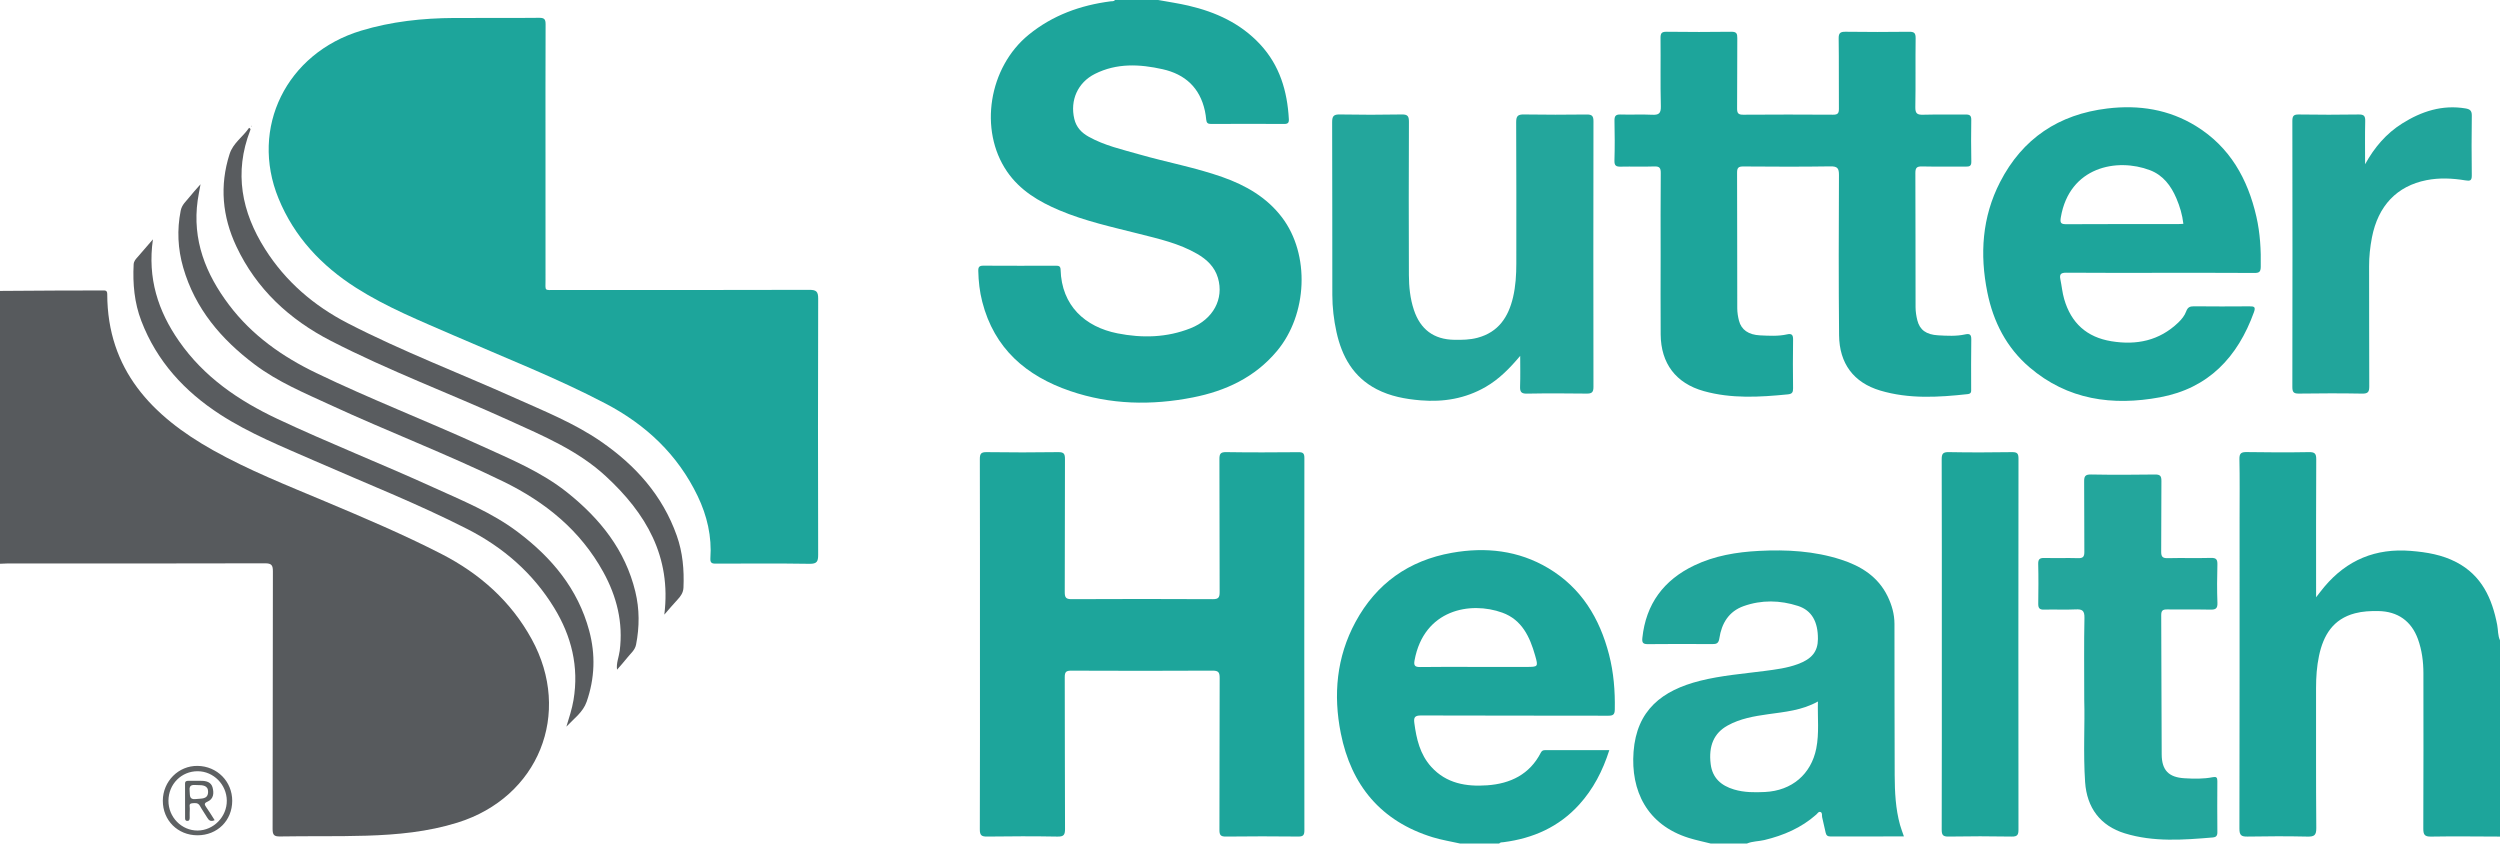
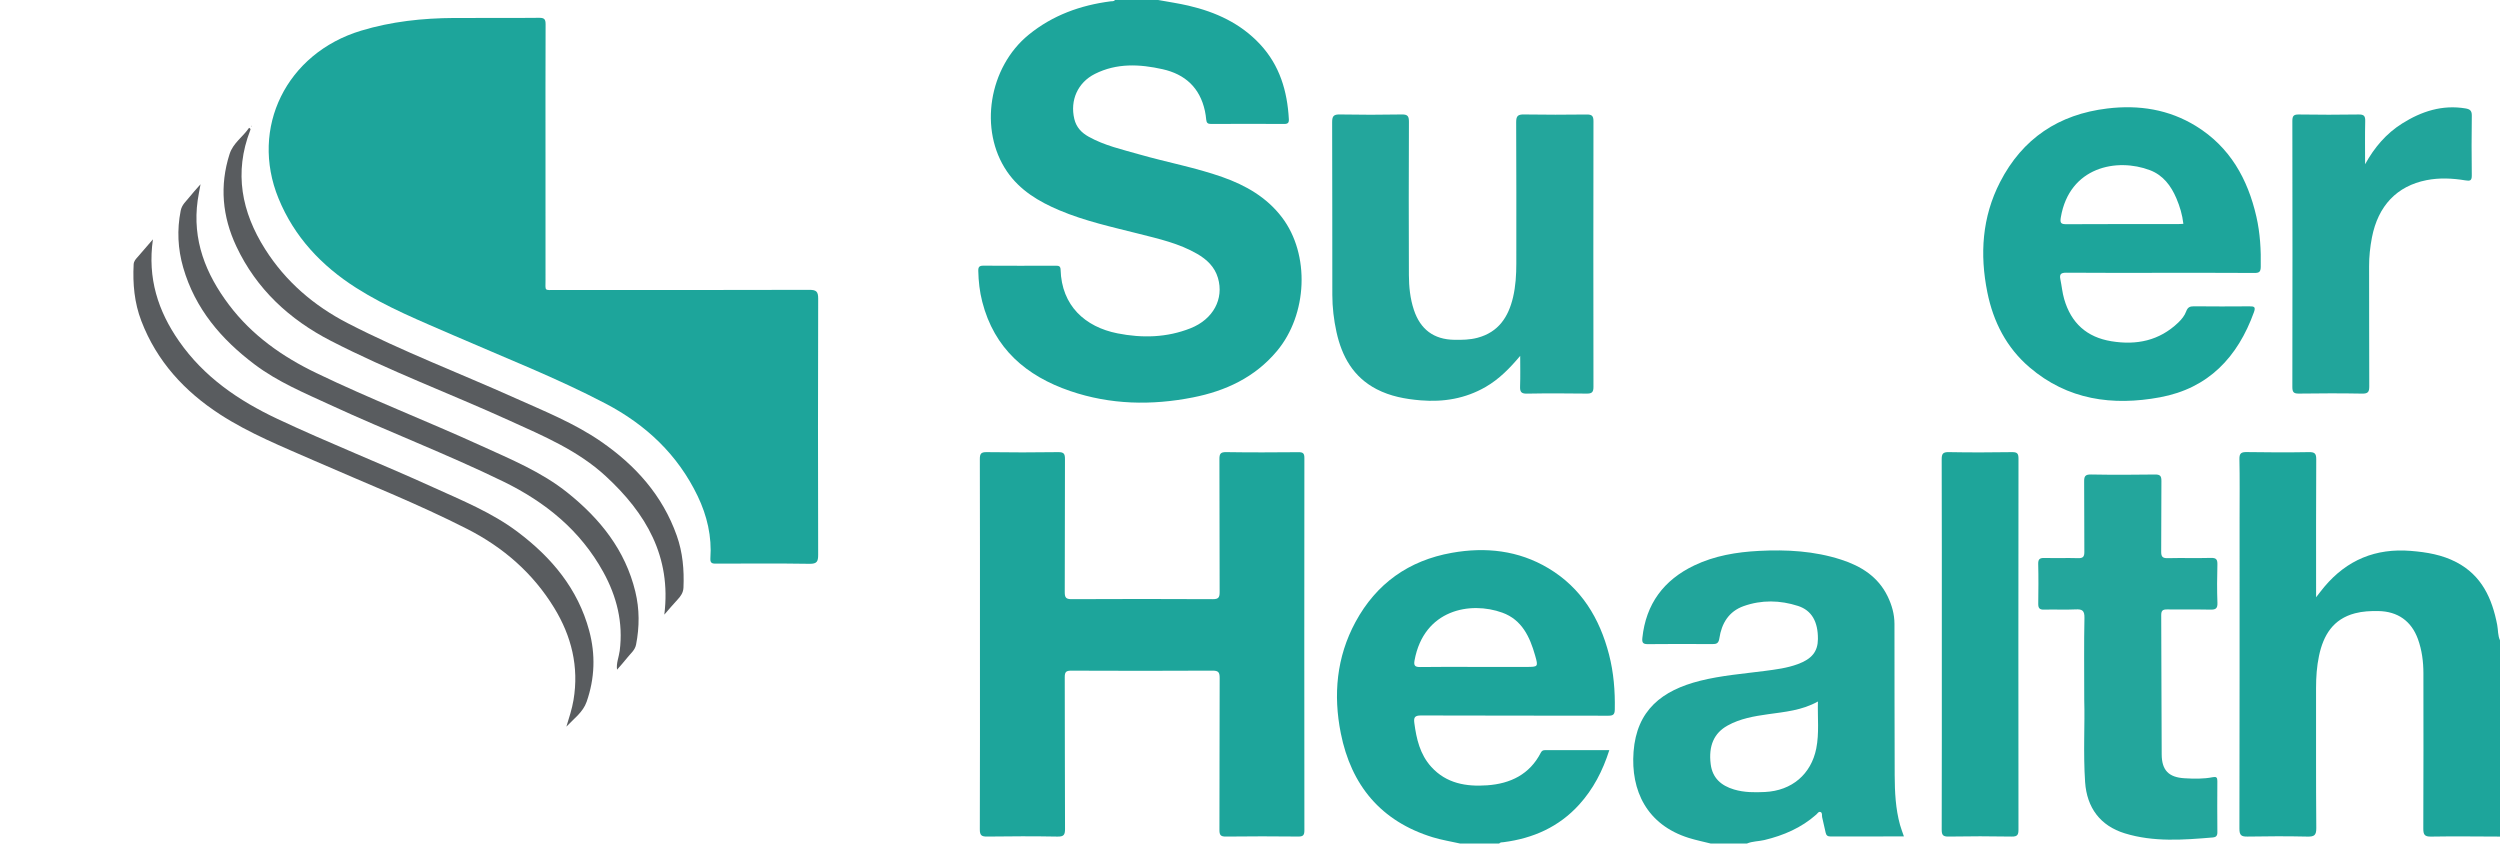
<svg xmlns="http://www.w3.org/2000/svg" version="1.1" x="0px" y="0px" width="313px" height="105.611px" viewBox="0 0 313 105.611" enable-background="new 0 0 313 105.611" xml:space="preserve">
  <g id="Layer_2" display="none">
    <rect x="-1.217" y="-5.058" display="inline" fill-rule="evenodd" clip-rule="evenodd" fill="#3F3F3F" width="327.391" height="122.029" />
  </g>
  <g id="Layer_1">
    <g>
-       <path fill-rule="evenodd" clip-rule="evenodd" fill="#575A5D" d="M0,36.423c2.64-0.017,5.28-0.038,7.92-0.051    c1.625-0.008,3.252-0.004,4.878-0.003c0.313,0,0.627-0.074,0.629,0.449c0.017,9.489,5.614,15.273,13.243,19.548    c4.458,2.5,9.231,4.389,13.944,6.371c4.949,2.083,9.898,4.176,14.678,6.631c4.776,2.453,8.662,5.895,11.271,10.645    c5.118,9.315,0.866,19.816-9.286,22.979c-3.708,1.155-7.531,1.519-11.395,1.636c-3.598,0.11-7.197,0.033-10.794,0.097    c-0.765,0.014-0.96-0.172-0.958-0.949c0.029-10.743,0.012-21.487,0.036-32.23c0.001-0.765-0.15-1.022-0.981-1.019    c-10.772,0.031-21.544,0.021-32.317,0.022c-0.29,0-0.579,0.022-0.868,0.034C0,59.195,0,47.81,0,36.423z" />
      <path fill-rule="evenodd" clip-rule="evenodd" fill="#1DA59B" d="M144.998,0c1.27,0.233,2.551,0.418,3.807,0.71    c3.421,0.798,6.521,2.215,8.962,4.84c2.456,2.641,3.404,5.857,3.597,9.369c0.025,0.452-0.125,0.603-0.586,0.6    c-3.05-0.017-6.1-0.017-9.148,0.001c-0.414,0.003-0.572-0.139-0.61-0.523c-0.037-0.374-0.085-0.75-0.167-1.117    c-0.629-2.888-2.464-4.581-5.294-5.215c-2.879-0.645-5.751-0.786-8.486,0.592c-2.151,1.085-3.12,3.308-2.572,5.627    c0.247,1.047,0.898,1.729,1.794,2.229c1.993,1.114,4.208,1.604,6.374,2.225c3.447,0.988,6.99,1.633,10.377,2.829    c2.915,1.028,5.546,2.533,7.456,5.045c3.528,4.64,3.21,12.159-0.636,16.745c-2.765,3.3-6.425,4.994-10.52,5.801    c-5.167,1.019-10.328,0.917-15.355-0.801c-5.513-1.883-9.513-5.318-11.014-11.182c-0.326-1.268-0.467-2.559-0.496-3.869    c-0.011-0.491,0.142-0.647,0.639-0.644c3.02,0.019,6.041,0.012,9.061,0.006c0.357-0.001,0.593,0.029,0.606,0.499    c0.125,4.512,3.075,7.166,7.118,7.968c3.091,0.614,6.181,0.542,9.152-0.637c2.843-1.128,4.202-3.68,3.431-6.3    c-0.41-1.395-1.392-2.316-2.605-3.017c-2.262-1.309-4.785-1.875-7.281-2.508c-3.366-0.854-6.765-1.588-9.979-2.95    c-2.57-1.089-4.923-2.485-6.543-4.85c-3.555-5.19-2.292-13.052,2.721-17.131c2.993-2.435,6.458-3.683,10.24-4.175    c0.193-0.025,0.414,0.034,0.555-0.168C141.396,0,143.197,0,144.998,0z" />
      <path fill-rule="evenodd" clip-rule="evenodd" fill="#1DA59B" d="M313,104.74c-2.874-0.007-5.75-0.05-8.623,0.002    c-0.837,0.016-0.981-0.262-0.979-1.021c0.028-6.476,0.021-12.951,0.013-19.426c-0.001-1.456-0.186-2.891-0.681-4.268    c-0.819-2.273-2.542-3.482-4.953-3.522c-0.989-0.017-1.968,0.027-2.932,0.28c-2.741,0.718-3.956,2.736-4.502,5.31    c-0.283,1.337-0.375,2.694-0.373,4.063c0.01,5.836-0.02,11.673,0.03,17.509c0.008,0.926-0.273,1.093-1.118,1.074    c-2.496-0.055-4.995-0.05-7.491-0.002c-0.776,0.016-1.018-0.167-1.016-0.989c0.028-13.009,0.021-26.018,0.021-39.028    c0-2.41,0.032-4.82-0.021-7.229c-0.017-0.765,0.243-0.903,0.938-0.893c2.582,0.042,5.168,0.051,7.751,0.006    c0.72-0.012,0.933,0.157,0.929,0.897c-0.032,5.372-0.018,10.744-0.018,16.117c0,0.317,0,0.636,0,1.159    c0.417-0.531,0.713-0.932,1.034-1.313c2.837-3.371,6.437-4.854,10.842-4.493c1.988,0.163,3.908,0.485,5.686,1.414    c3.172,1.656,4.479,4.535,5.113,7.854c0.123,0.642,0.063,1.316,0.35,1.927C313,88.357,313,96.549,313,104.74z" />
      <path fill-rule="evenodd" clip-rule="evenodd" fill="#21A59B" d="M214.186,105.611c-0.916-0.232-1.845-0.419-2.745-0.701    c-5.245-1.639-7.287-5.916-6.919-10.798c0.391-5.188,3.546-7.681,8.349-8.883c2.646-0.662,5.368-0.875,8.064-1.226    c1.406-0.183,2.813-0.361,4.155-0.856c1.756-0.646,2.503-1.579,2.514-3.138c0.017-2.154-0.762-3.588-2.49-4.146    c-2.252-0.727-4.567-0.777-6.817,0.024c-1.852,0.659-2.753,2.161-3.032,4.022c-0.094,0.639-0.353,0.735-0.893,0.731    c-2.671-0.018-5.344-0.026-8.014,0.005c-0.6,0.006-0.804-0.124-0.737-0.763c0.446-4.271,2.68-7.265,6.502-9.091    c2.546-1.215,5.274-1.672,8.081-1.819c3.5-0.183,6.951,0.009,10.303,1.092c2.5,0.808,4.632,2.131,5.83,4.607    c0.524,1.082,0.847,2.221,0.85,3.425c0.015,6.33-0.003,12.659,0.028,18.988c0.011,2.084,0.11,4.17,0.67,6.199    c0.129,0.468,0.309,0.919,0.485,1.436c-3.108,0-6.155-0.006-9.202,0.007c-0.366,0.002-0.524-0.153-0.596-0.475    c-0.146-0.648-0.296-1.296-0.441-1.945c-0.049-0.219,0.054-0.525-0.183-0.634c-0.252-0.116-0.402,0.18-0.559,0.318    c-1.871,1.656-4.084,2.604-6.483,3.181c-0.725,0.174-1.489,0.142-2.189,0.438C217.206,105.611,215.695,105.611,214.186,105.611z     M227.604,87.827c-2.009,1.123-4.144,1.298-6.255,1.596c-1.746,0.247-3.488,0.544-5.064,1.421    c-1.681,0.934-2.396,2.521-2.105,4.834c0.218,1.735,1.311,2.685,2.924,3.167c1.276,0.381,2.575,0.375,3.877,0.312    c3.354-0.163,5.773-2.22,6.416-5.447C227.778,91.792,227.548,89.857,227.604,87.827z" />
      <path fill-rule="evenodd" clip-rule="evenodd" fill="#1DA59B" d="M182.815,105.611c-1.148-0.258-2.319-0.443-3.442-0.788    c-6.477-1.993-10.209-6.504-11.505-13.021c-0.958-4.809-0.542-9.529,1.841-13.931c2.614-4.828,6.685-7.702,12.057-8.658    c4.229-0.753,8.338-0.313,12.094,1.93c4.121,2.461,6.417,6.258,7.592,10.808c0.583,2.26,0.765,4.565,0.72,6.896    c-0.012,0.607-0.209,0.762-0.813,0.76c-7.813-0.021-15.625,0-23.438-0.031c-0.77-0.003-0.943,0.223-0.849,0.93    c0.265,2.008,0.709,3.943,2.119,5.5c1.893,2.092,4.39,2.5,7.006,2.314c2.902-0.204,5.317-1.361,6.716-4.09    c0.137-0.266,0.303-0.312,0.544-0.312c2.641,0,5.28,0,8.029,0c-0.824,2.589-2.006,4.874-3.786,6.832    c-2.536,2.79-5.757,4.211-9.442,4.689c-0.197,0.026-0.414-0.012-0.563,0.171C186.068,105.611,184.441,105.611,182.815,105.611z     M184.717,83.498c2.118,0,4.236,0,6.355,0c1.511,0,1.53-0.006,1.126-1.431c-0.659-2.326-1.649-4.473-4.108-5.363    c-4-1.449-9.817-0.4-10.989,5.979c-0.123,0.67,0.07,0.841,0.738,0.83C180.13,83.474,182.424,83.498,184.717,83.498z" />
      <path fill-rule="evenodd" clip-rule="evenodd" fill="#1DA59B" d="M68.296,19.268c0,5.257-0.006,10.514,0.003,15.771    c0.003,1.464-0.208,1.266,1.309,1.267c10.572,0.006,21.144,0.014,31.715-0.017c0.876-0.003,1.116,0.208,1.113,1.105    c-0.033,10.687-0.03,21.375-0.003,32.063c0.001,0.836-0.145,1.147-1.081,1.132c-3.862-0.061-7.726-0.029-11.588-0.023    c-0.46,0-0.875,0.045-0.826-0.646c0.197-2.75-0.408-5.349-1.592-7.814c-2.493-5.19-6.479-8.932-11.515-11.571    c-6.16-3.227-12.64-5.756-19.007-8.532c-4.165-1.815-8.399-3.521-12.245-5.97c-4.324-2.753-7.743-6.38-9.71-11.19    c-3.617-8.843,0.991-18.171,10.326-20.998C49,2.691,52.907,2.271,56.865,2.251c3.542-0.02,7.086,0.019,10.628-0.021    c0.681-0.007,0.819,0.199,0.816,0.832C68.286,8.463,68.296,13.866,68.296,19.268z" />
      <path fill-rule="evenodd" clip-rule="evenodd" fill="#1DA59B" d="M122.69,80.661c0-7.725,0.008-15.45-0.014-23.175    c-0.001-0.658,0.132-0.89,0.847-0.878c2.991,0.043,5.982,0.043,8.973-0.001c0.726-0.011,0.841,0.239,0.838,0.887    c-0.023,5.546-0.002,11.094-0.027,16.64c-0.003,0.666,0.148,0.885,0.854,0.881c5.895-0.028,11.791-0.03,17.686,0.001    c0.716,0.004,0.854-0.231,0.852-0.889c-0.024-5.547-0.004-11.094-0.027-16.64c-0.003-0.658,0.126-0.893,0.852-0.881    c3.02,0.048,6.04,0.035,9.06,0.008c0.575-0.005,0.725,0.167,0.725,0.731c-0.014,15.537-0.015,31.074,0.001,46.611    c0.001,0.604-0.156,0.786-0.772,0.779c-3.02-0.031-6.041-0.036-9.061,0.003c-0.685,0.008-0.805-0.227-0.803-0.849    c0.021-6.331,0.002-12.662,0.029-18.993c0.003-0.697-0.135-0.936-0.891-0.932c-5.894,0.033-11.79,0.029-17.685,0.003    c-0.652-0.003-0.822,0.165-0.819,0.818c0.024,6.331,0.001,12.661,0.034,18.992c0.003,0.756-0.163,0.978-0.95,0.964    c-2.932-0.053-5.866-0.045-8.798-0.003c-0.715,0.01-0.922-0.165-0.919-0.902C122.702,96.11,122.69,88.385,122.69,80.661z" />
-       <path fill-rule="evenodd" clip-rule="evenodd" fill="#1DA59B" d="M207.912,31.944c-0.001-3.426-0.018-6.854,0.015-10.281    c0.005-0.65-0.167-0.848-0.825-0.824c-1.392,0.052-2.786-0.007-4.181,0.026c-0.582,0.014-0.813-0.12-0.793-0.766    c0.05-1.655,0.04-3.312,0.005-4.967c-0.013-0.591,0.138-0.818,0.768-0.797c1.305,0.045,2.615-0.035,3.919,0.032    c0.838,0.042,1.143-0.136,1.118-1.069c-0.073-2.844-0.009-5.691-0.04-8.538c-0.008-0.602,0.145-0.79,0.765-0.783    c2.702,0.034,5.402,0.037,8.103,0c0.651-0.008,0.749,0.232,0.744,0.803c-0.025,2.934,0.005,5.867-0.025,8.8    c-0.006,0.606,0.163,0.786,0.775,0.782c3.747-0.027,7.494-0.025,11.239-0.001c0.576,0.003,0.737-0.169,0.732-0.736    c-0.025-2.933,0.014-5.866-0.03-8.799c-0.012-0.715,0.224-0.858,0.88-0.85c2.642,0.034,5.285,0.037,7.928,0.002    c0.644-0.009,0.836,0.15,0.828,0.814c-0.039,2.875,0.015,5.751-0.038,8.625c-0.015,0.8,0.243,0.969,0.983,0.947    c1.771-0.051,3.543,0,5.314-0.025c0.516-0.007,0.716,0.127,0.706,0.679c-0.029,1.742-0.025,3.485,0.007,5.227    c0.011,0.542-0.23,0.619-0.68,0.615c-1.83-0.015-3.661,0.021-5.489-0.021c-0.646-0.015-0.839,0.161-0.836,0.825    c0.027,5.604,0.009,11.209,0.024,16.815c0.003,0.544,0.09,1.101,0.224,1.63c0.302,1.195,1.109,1.79,2.605,1.874    c1.127,0.063,2.265,0.131,3.383-0.116c0.539-0.118,0.774-0.009,0.764,0.623c-0.037,2.062-0.014,4.124-0.015,6.187    c0,0.314,0.059,0.613-0.436,0.667c-3.677,0.404-7.359,0.625-10.954-0.449c-3.327-0.995-5.111-3.387-5.146-6.921    c-0.064-6.68-0.046-13.36-0.015-20.04c0.004-0.858-0.175-1.12-1.079-1.105c-3.629,0.059-7.261,0.038-10.892,0.012    c-0.599-0.004-0.788,0.152-0.785,0.771c0.023,5.663,0.008,11.327,0.023,16.991c0.002,0.516,0.085,1.043,0.214,1.545    c0.293,1.14,1.192,1.773,2.645,1.84c1.129,0.052,2.266,0.125,3.384-0.126c0.566-0.126,0.756,0.052,0.746,0.651    c-0.033,2.033-0.027,4.066-0.002,6.099c0.005,0.494-0.105,0.708-0.646,0.762c-3.533,0.351-7.064,0.562-10.535-0.409    c-3.494-0.978-5.365-3.463-5.395-7.088C207.89,38.567,207.912,35.256,207.912,31.944z" />
      <path fill-rule="evenodd" clip-rule="evenodd" fill="#1DA59B" d="M270.389,34.158c-3.891,0-7.783,0.017-11.675-0.016    c-0.67-0.006-0.893,0.17-0.756,0.828c0.17,0.823,0.241,1.66,0.477,2.474c0.869,3.002,2.819,4.774,5.91,5.28    c3.151,0.516,5.997-0.064,8.37-2.334c0.424-0.406,0.801-0.867,0.998-1.41c0.183-0.501,0.453-0.637,0.961-0.631    c2.323,0.025,4.646,0.022,6.971,0.004c0.563-0.005,0.79,0.059,0.552,0.722c-2.034,5.646-5.7,9.541-11.76,10.665    c-5.954,1.104-11.576,0.332-16.352-3.76c-2.877-2.466-4.524-5.691-5.268-9.375c-0.961-4.765-0.663-9.418,1.587-13.801    c2.809-5.471,7.352-8.491,13.438-9.223c3.947-0.475,7.7,0.107,11.113,2.214c4.23,2.612,6.461,6.601,7.544,11.33    c0.475,2.075,0.589,4.181,0.547,6.306c-0.013,0.642-0.235,0.745-0.808,0.742C278.289,34.147,274.339,34.158,270.389,34.158z     M273.358,28.022c-0.13-1.137-0.445-2.188-0.878-3.199c-0.67-1.572-1.667-2.893-3.305-3.516    c-4.141-1.575-10.074-0.418-11.157,5.884c-0.124,0.722-0.009,0.885,0.715,0.88c4.644-0.028,9.286-0.014,13.93-0.016    C272.891,28.057,273.117,28.034,273.358,28.022z" />
      <path fill-rule="evenodd" clip-rule="evenodd" fill="#23A69C" d="M190.329,44.554c-1.291,1.535-2.627,2.912-4.338,3.897    c-2.528,1.455-5.26,1.91-8.127,1.672c-1.914-0.159-3.791-0.503-5.518-1.4c-2.908-1.512-4.338-4.075-5.017-7.149    c-0.337-1.532-0.52-3.09-0.522-4.657c-0.014-7.204,0.006-14.406-0.023-21.607c-0.003-0.763,0.186-0.995,0.964-0.98    c2.583,0.048,5.169,0.048,7.753,0c0.754-0.015,0.9,0.234,0.897,0.934c-0.026,6.389-0.031,12.778-0.004,19.167    c0.007,1.474,0.151,2.947,0.624,4.367c0.811,2.444,2.489,3.701,5.042,3.745c0.987,0.017,1.97,0.003,2.937-0.257    c2.612-0.702,3.856-2.595,4.437-5.071c0.326-1.392,0.409-2.808,0.409-4.231c0-5.896,0.015-11.792-0.018-17.687    c-0.004-0.781,0.228-0.98,0.985-0.967c2.613,0.044,5.228,0.036,7.841,0.005c0.639-0.007,0.852,0.167,0.851,0.83    c-0.019,11.094-0.019,22.189-0.001,33.283c0.002,0.662-0.21,0.838-0.85,0.83c-2.497-0.032-4.996-0.042-7.492,0.005    c-0.734,0.014-0.864-0.259-0.844-0.903C190.359,47.104,190.329,45.829,190.329,44.554z" />
      <path fill-rule="evenodd" clip-rule="evenodd" fill="#23A69C" d="M260.947,87.652c0-3.899-0.042-7.094,0.026-10.288    c0.021-0.932-0.283-1.112-1.122-1.068c-1.304,0.067-2.614-0.012-3.919,0.03c-0.592,0.02-0.752-0.195-0.744-0.75    c0.024-1.655,0.038-3.312-0.005-4.965c-0.019-0.648,0.238-0.767,0.811-0.753c1.393,0.035,2.789-0.017,4.182,0.023    c0.611,0.019,0.79-0.178,0.784-0.784c-0.027-2.933,0.005-5.866-0.025-8.799c-0.008-0.653,0.124-0.903,0.85-0.891    c2.67,0.048,5.343,0.044,8.014,0.002c0.678-0.011,0.816,0.206,0.81,0.837c-0.032,2.933,0.004,5.866-0.028,8.799    c-0.007,0.642,0.156,0.855,0.823,0.838c1.801-0.046,3.602,0.017,5.401-0.032c0.671-0.017,0.83,0.198,0.813,0.836    c-0.043,1.596-0.057,3.195,0.005,4.791c0.027,0.733-0.247,0.861-0.897,0.847c-1.799-0.038-3.601,0.006-5.399-0.024    c-0.563-0.009-0.746,0.154-0.743,0.731c0.032,5.808,0.023,11.615,0.059,17.423c0.014,1.992,0.885,2.866,2.849,2.983    c1.188,0.071,2.38,0.099,3.557-0.134c0.427-0.085,0.566,0.035,0.563,0.472c-0.015,2.148-0.017,4.298,0.003,6.447    c0.003,0.417-0.188,0.598-0.541,0.626c-3.705,0.31-7.422,0.602-11.048-0.513c-3.069-0.942-4.753-3.202-4.971-6.419    C260.808,94.263,261.04,90.604,260.947,87.652z" />
      <path fill-rule="evenodd" clip-rule="evenodd" fill="#1EA59A" d="M243.116,80.696c0-7.72,0.009-15.44-0.016-23.161    c-0.003-0.695,0.126-0.944,0.884-0.929c2.641,0.05,5.283,0.043,7.923,0.002c0.67-0.011,0.808,0.193,0.808,0.829    c-0.018,15.47-0.018,30.939-0.002,46.409c0.001,0.643-0.107,0.906-0.838,0.893c-2.64-0.048-5.282-0.046-7.923-0.001    c-0.712,0.013-0.853-0.218-0.851-0.879C243.123,96.137,243.116,88.417,243.116,80.696z" />
      <path fill-rule="evenodd" clip-rule="evenodd" fill="#21A59B" d="M296.11,20.565c1.16-2.105,2.646-3.852,4.651-5.11    c2.419-1.519,5.015-2.367,7.925-1.88c0.539,0.09,0.792,0.275,0.784,0.888c-0.035,2.496-0.034,4.994-0.002,7.489    c0.01,0.688-0.229,0.726-0.827,0.627c-1.605-0.264-3.234-0.34-4.84-0.023c-3.722,0.734-6.069,3.221-6.836,7.179    c-0.23,1.197-0.359,2.4-0.354,3.625c0.018,4.994-0.006,9.988,0.021,14.981c0.005,0.69-0.122,0.955-0.886,0.94    c-2.641-0.049-5.283-0.041-7.926-0.003c-0.665,0.009-0.818-0.194-0.817-0.836c0.02-11.091,0.02-22.182,0-33.272    c-0.002-0.644,0.148-0.847,0.814-0.837c2.497,0.039,4.994,0.039,7.49,0c0.662-0.01,0.835,0.188,0.818,0.837    C296.081,16.968,296.11,18.767,296.11,20.565z" />
      <path fill-rule="evenodd" clip-rule="evenodd" fill="#595C5F" d="M83.173,76.951c0.905-7.292-2.31-12.704-7.338-17.339    c-3.492-3.221-7.808-5.03-12.044-6.956c-7.436-3.381-15.106-6.242-22.376-9.987c-5.186-2.671-9.308-6.475-11.825-11.824    c-1.753-3.729-2.115-7.591-0.846-11.559c0.445-1.395,1.687-2.159,2.437-3.279c0.24,0.089,0.183,0.217,0.149,0.304    c-2.052,5.297-1.083,10.237,1.865,14.885c2.572,4.059,6.11,7.09,10.369,9.285c6.811,3.51,13.972,6.235,20.952,9.366    c3.663,1.642,7.41,3.143,10.735,5.437c4.317,2.978,7.697,6.738,9.481,11.778c0.749,2.113,0.932,4.284,0.839,6.502    c-0.026,0.631-0.339,1.079-0.749,1.514C84.275,75.66,83.763,76.278,83.173,76.951z" />
      <path fill-rule="evenodd" clip-rule="evenodd" fill="#595C5F" d="M77.255,83.862c-0.121-0.824,0.229-1.586,0.332-2.381    c0.454-3.532-0.367-6.798-2.049-9.854c-2.869-5.215-7.249-8.771-12.546-11.351c-7.093-3.454-14.465-6.267-21.621-9.571    c-3.252-1.501-6.574-2.885-9.466-5.058c-4.198-3.154-7.479-6.993-8.967-12.146c-0.676-2.345-0.793-4.715-0.315-7.127    c0.151-0.764,0.689-1.179,1.106-1.714c0.389-0.498,0.825-0.957,1.378-1.591c-0.145,0.805-0.272,1.405-0.357,2.011    c-0.694,4.964,1.003,9.226,3.927,13.096c2.876,3.808,6.649,6.467,10.92,8.525c6.768,3.262,13.774,5.974,20.603,9.089    c3.757,1.714,7.602,3.288,10.871,5.909c4.073,3.266,7.21,7.172,8.47,12.366c0.535,2.206,0.528,4.417,0.095,6.638    c-0.139,0.711-0.696,1.119-1.099,1.637c-0.408,0.526-0.864,1.016-1.299,1.521H77.255z" />
      <path fill-rule="evenodd" clip-rule="evenodd" fill="#595C5F" d="M19.147,29.964c-0.699,4.867,0.644,8.981,3.267,12.748    c3.126,4.489,7.45,7.443,12.333,9.74c6.407,3.013,12.996,5.604,19.436,8.537c3.653,1.664,7.398,3.173,10.639,5.614    c4.245,3.197,7.533,7.113,8.945,12.358c0.805,2.986,0.703,5.967-0.317,8.892c-0.461,1.326-1.612,2.131-2.539,3.124    c0.34-1.116,0.703-2.202,0.893-3.336c0.697-4.165-0.25-7.993-2.424-11.546c-2.657-4.342-6.354-7.555-10.867-9.858    c-6.232-3.182-12.743-5.739-19.141-8.549c-4.021-1.767-8.12-3.405-11.819-5.802c-4.451-2.885-7.922-6.655-9.855-11.696    c-0.878-2.289-1.089-4.662-0.965-7.087c0.021-0.424,0.279-0.675,0.53-0.959C17.855,31.476,18.431,30.794,19.147,29.964z" />
-       <path fill-rule="evenodd" clip-rule="evenodd" fill="#5E6163" d="M24.72,104.578c-2.471-0.003-4.343-1.873-4.335-4.33    c0.009-2.434,1.972-4.396,4.358-4.358c2.444,0.038,4.338,1.956,4.331,4.383C29.066,102.741,27.206,104.581,24.72,104.578z     M21.09,100.252c-0.011,2.054,1.641,3.741,3.652,3.731c2-0.011,3.675-1.73,3.654-3.749c-0.021-2.006-1.66-3.663-3.633-3.676    C22.714,96.546,21.1,98.169,21.09,100.252z" />
      <path fill-rule="evenodd" clip-rule="evenodd" fill="#595C5F" d="M31.448,15.84c-0.013-0.018-0.036-0.038-0.033-0.056    c0.002-0.016,0.03-0.029,0.046-0.043c0.013,0.019,0.035,0.038,0.034,0.055C31.492,15.812,31.464,15.826,31.448,15.84z" />
-       <polygon fill-rule="evenodd" clip-rule="evenodd" fill="#595C5F" points="77.238,83.862 77.202,83.853 77.253,83.862   " />
-       <path fill-rule="evenodd" clip-rule="evenodd" fill="#5B5F61" d="M26.875,102.684c-0.48,0.217-0.721,0.045-0.924-0.305    c-0.291-0.499-0.64-0.965-0.916-1.473c-0.24-0.44-0.621-0.368-0.983-0.336c-0.47,0.041-0.269,0.433-0.29,0.682    c-0.03,0.375-0.005,0.754-0.013,1.131c-0.003,0.216-0.043,0.415-0.333,0.391c-0.244-0.021-0.243-0.21-0.244-0.381    c-0.003-1.422,0.003-2.843-0.005-4.265c-0.003-0.327,0.175-0.374,0.439-0.37c0.521,0.008,1.044,0.006,1.567,0.002    c0.655-0.005,1.271,0.158,1.446,0.85s0.146,1.421-0.667,1.772c-0.382,0.166-0.374,0.335-0.156,0.644    C26.175,101.56,26.513,102.122,26.875,102.684z M24.729,98.292c-0.504-0.001-1.092-0.165-0.987,0.72    c0.064,0.54-0.11,1.149,0.811,1.027c0.654-0.085,1.478,0.069,1.501-0.884C26.074,98.325,25.364,98.288,24.729,98.292z" />
    </g>
  </g>
</svg>